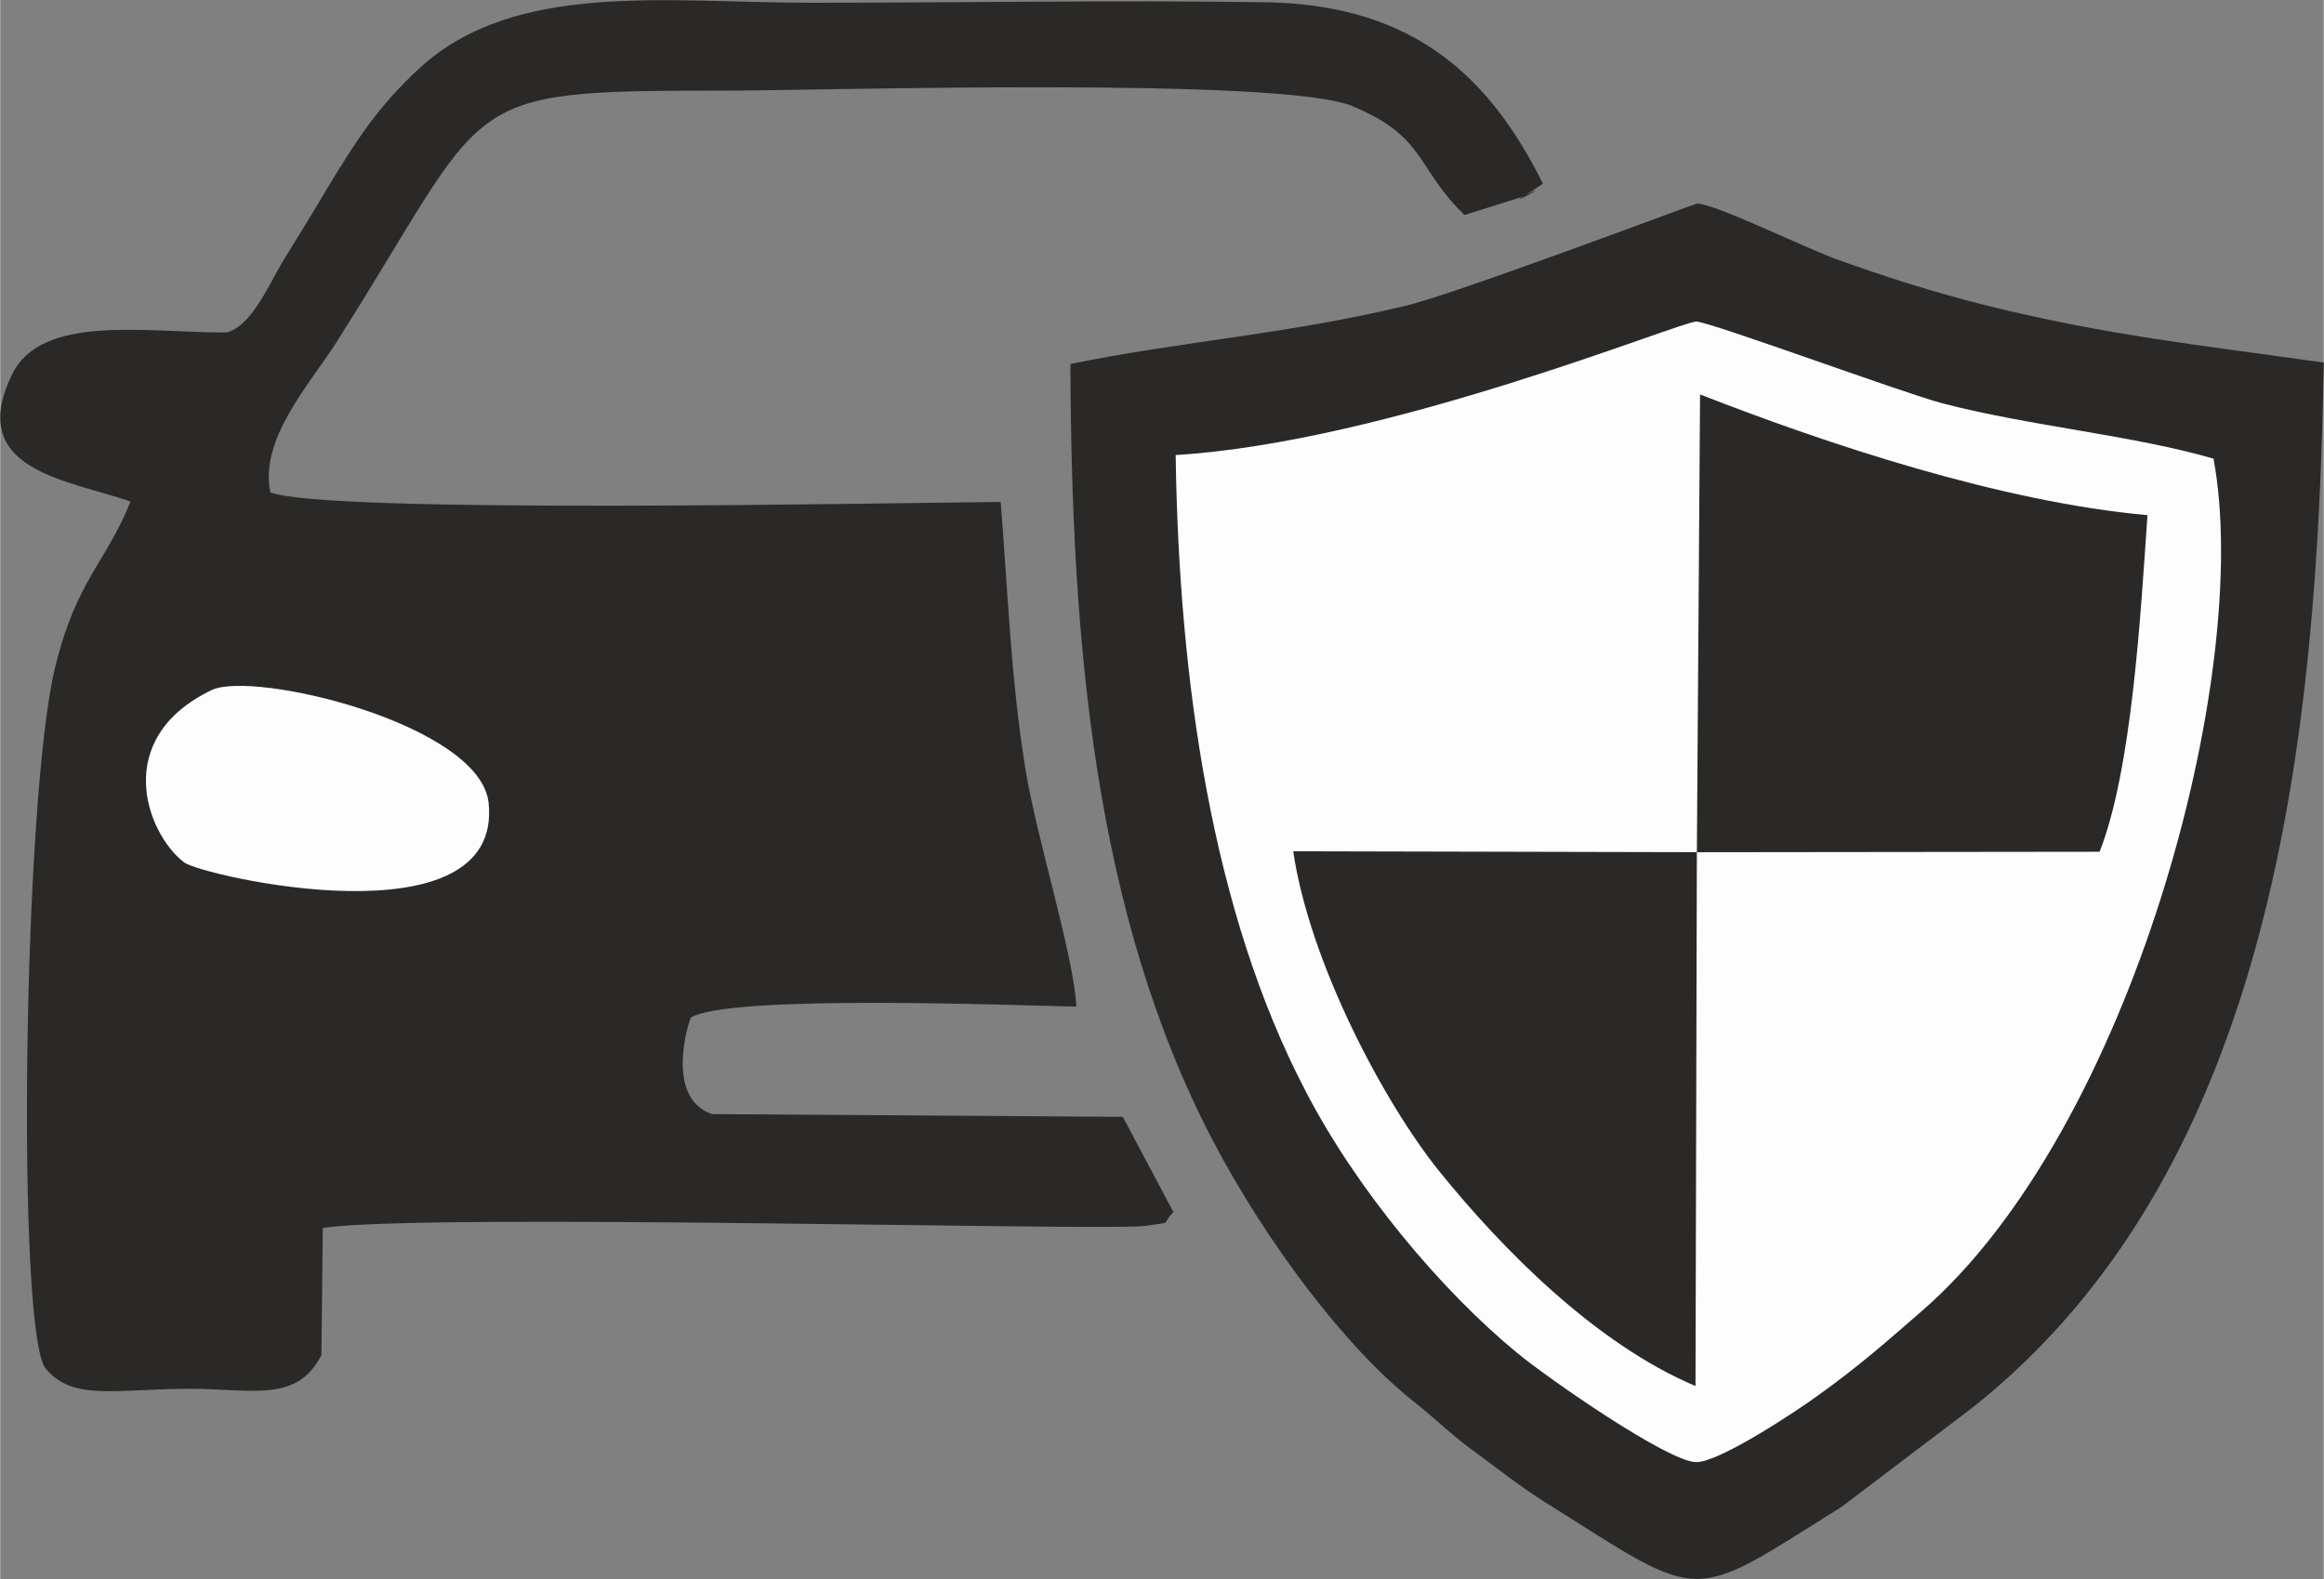
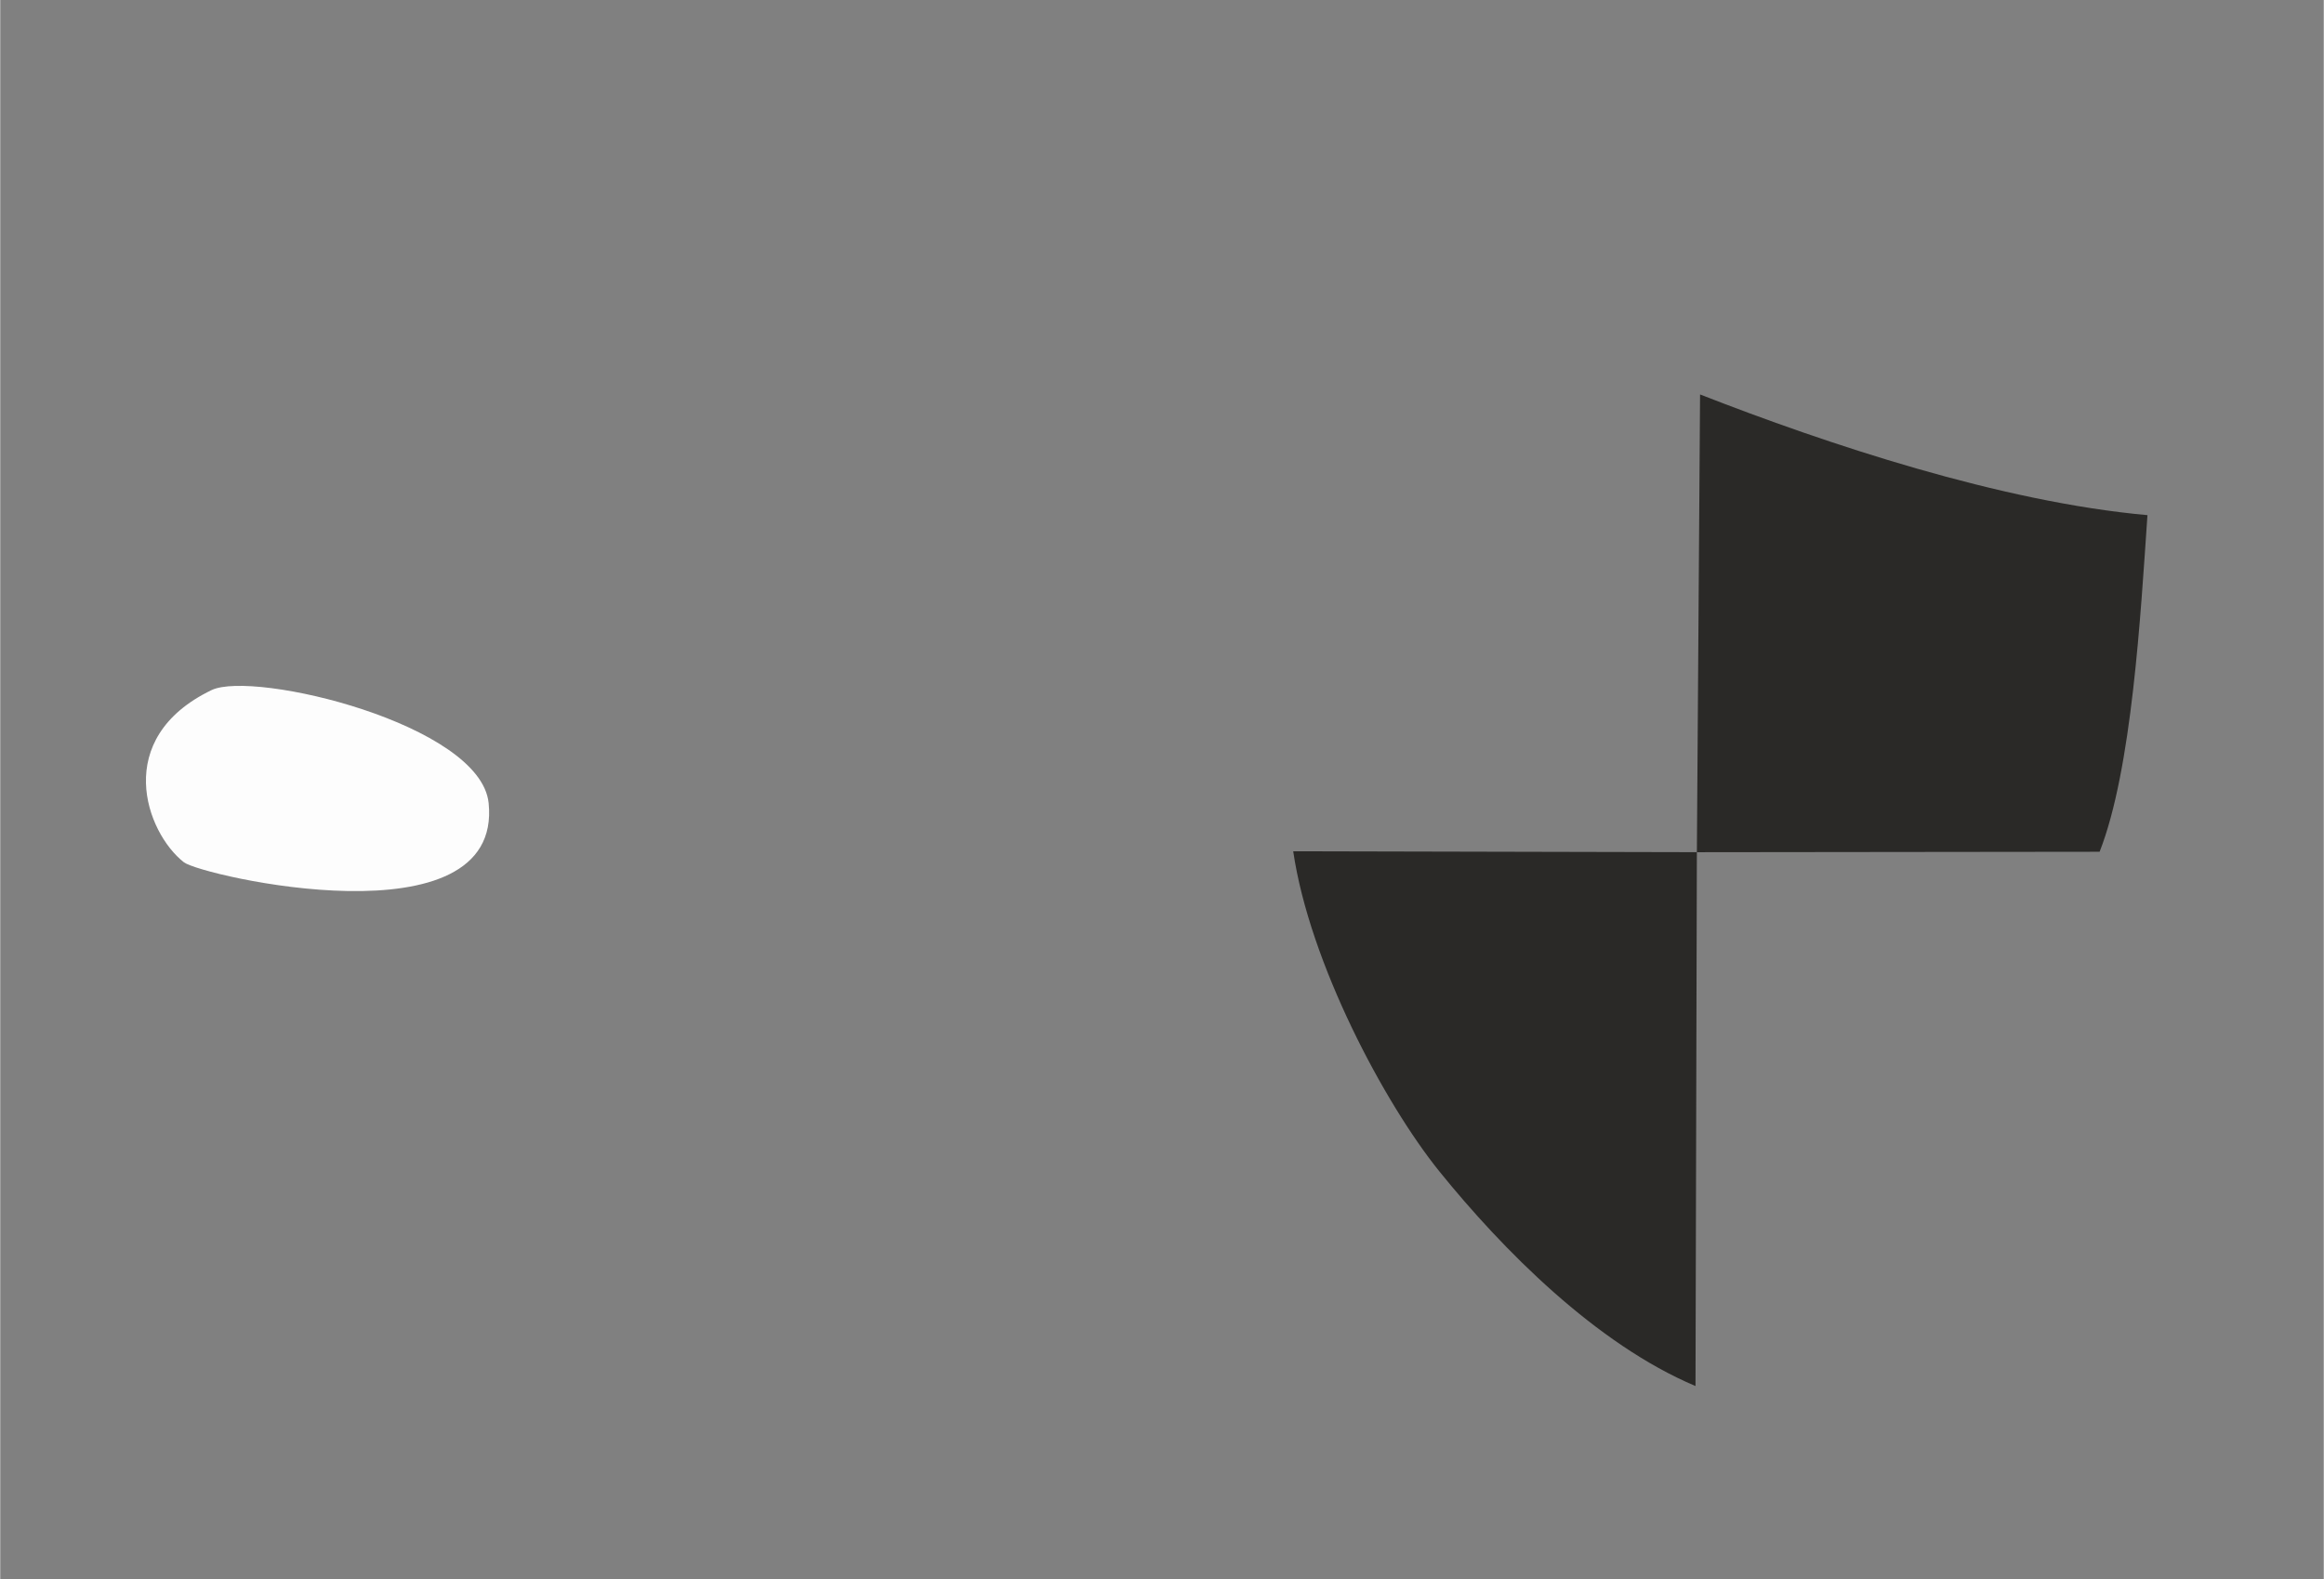
<svg xmlns="http://www.w3.org/2000/svg" xml:space="preserve" width="29.426mm" height="20mm" version="1.1" style="shape-rendering:geometricPrecision; text-rendering:geometricPrecision; image-rendering:optimizeQuality; fill-rule:evenodd; clip-rule:evenodd" viewBox="0 0 5100 3467">
  <rect x="0" y="0" width="5100" height="3467" fill="#808080" stroke="none" />
  <defs>
    <style type="text/css">
   
    .fil0 {fill:#2A2927}
    .fil1 {fill:#FDFDFD}
   
  </style>
  </defs>
  <g id="Layer_x0020_1">
    <g id="_2411819015680">
-       <path class="fil0" d="M2349 799c2,613 53,1207 312,1704 117,223 292,457 444,576 50,40 82,73 135,111 53,39 95,73 154,110 350,220 308,221 648,8l290 -220c660,-526 754,-1475 768,-2292 -269,-38 -478,-60 -739,-125 -116,-29 -220,-62 -331,-102 -69,-25 -269,-123 -306,-122 -4,0 -529,198 -638,224 -262,63 -485,77 -737,128z" />
-       <path class="fil0" d="M705 2975l3 -279c220,-34 1735,8 1809,-5 60,-10 28,2 58,-30l-111 -209 -902 -6c-106,-37 -49,-209 -46,-212 83,-51 705,-27 846,-24 -6,-115 -87,-368 -112,-523 -32,-198 -38,-385 -54,-585 -244,2 -1478,27 -1603,-21 -25,-116 87,-239 142,-325 349,-549 255,-557 855,-557 210,0 1222,-31 1378,34 163,68 139,136 246,239l124 -39c98,-47 -67,40 25,-14l23 -16c-111,-222 -272,-392 -606,-398 -331,-5 -669,1 -1001,1 -317,0 -648,-49 -858,143 -91,84 -138,156 -212,279 -31,53 -63,103 -93,153 -29,50 -67,137 -120,149 -179,0 -405,-41 -470,92 -102,210 120,231 260,279 -54,135 -118,171 -165,362 -71,284 -86,1465 -21,1542 61,72 152,44 320,44 137,1 232,30 285,-74z" />
-       <path class="fil1" d="M2580 999c7,496 80,1004 285,1396 112,217 299,439 463,574 67,56 335,242 395,241 52,0 224,-115 265,-145 91,-65 152,-119 229,-186 459,-397 729,-1400 641,-1872 -174,-51 -407,-72 -597,-122 -92,-25 -510,-179 -538,-179 -34,-1 -677,265 -1143,293z" />
      <path class="fil0" d="M3724 1871l884 -1c71,-181 90,-521 105,-739 -322,-29 -703,-156 -982,-265l-7 1005z" />
      <path class="fil0" d="M3724 1871l-886 -2c36,245 200,553 321,703 139,172 344,379 562,471l3 -1172z" />
      <path class="fil1" d="M464 1515c-220,106 -144,313 -61,378 38,30 701,182 669,-130 -18,-173 -515,-292 -608,-248z" />
    </g>
  </g>
</svg>